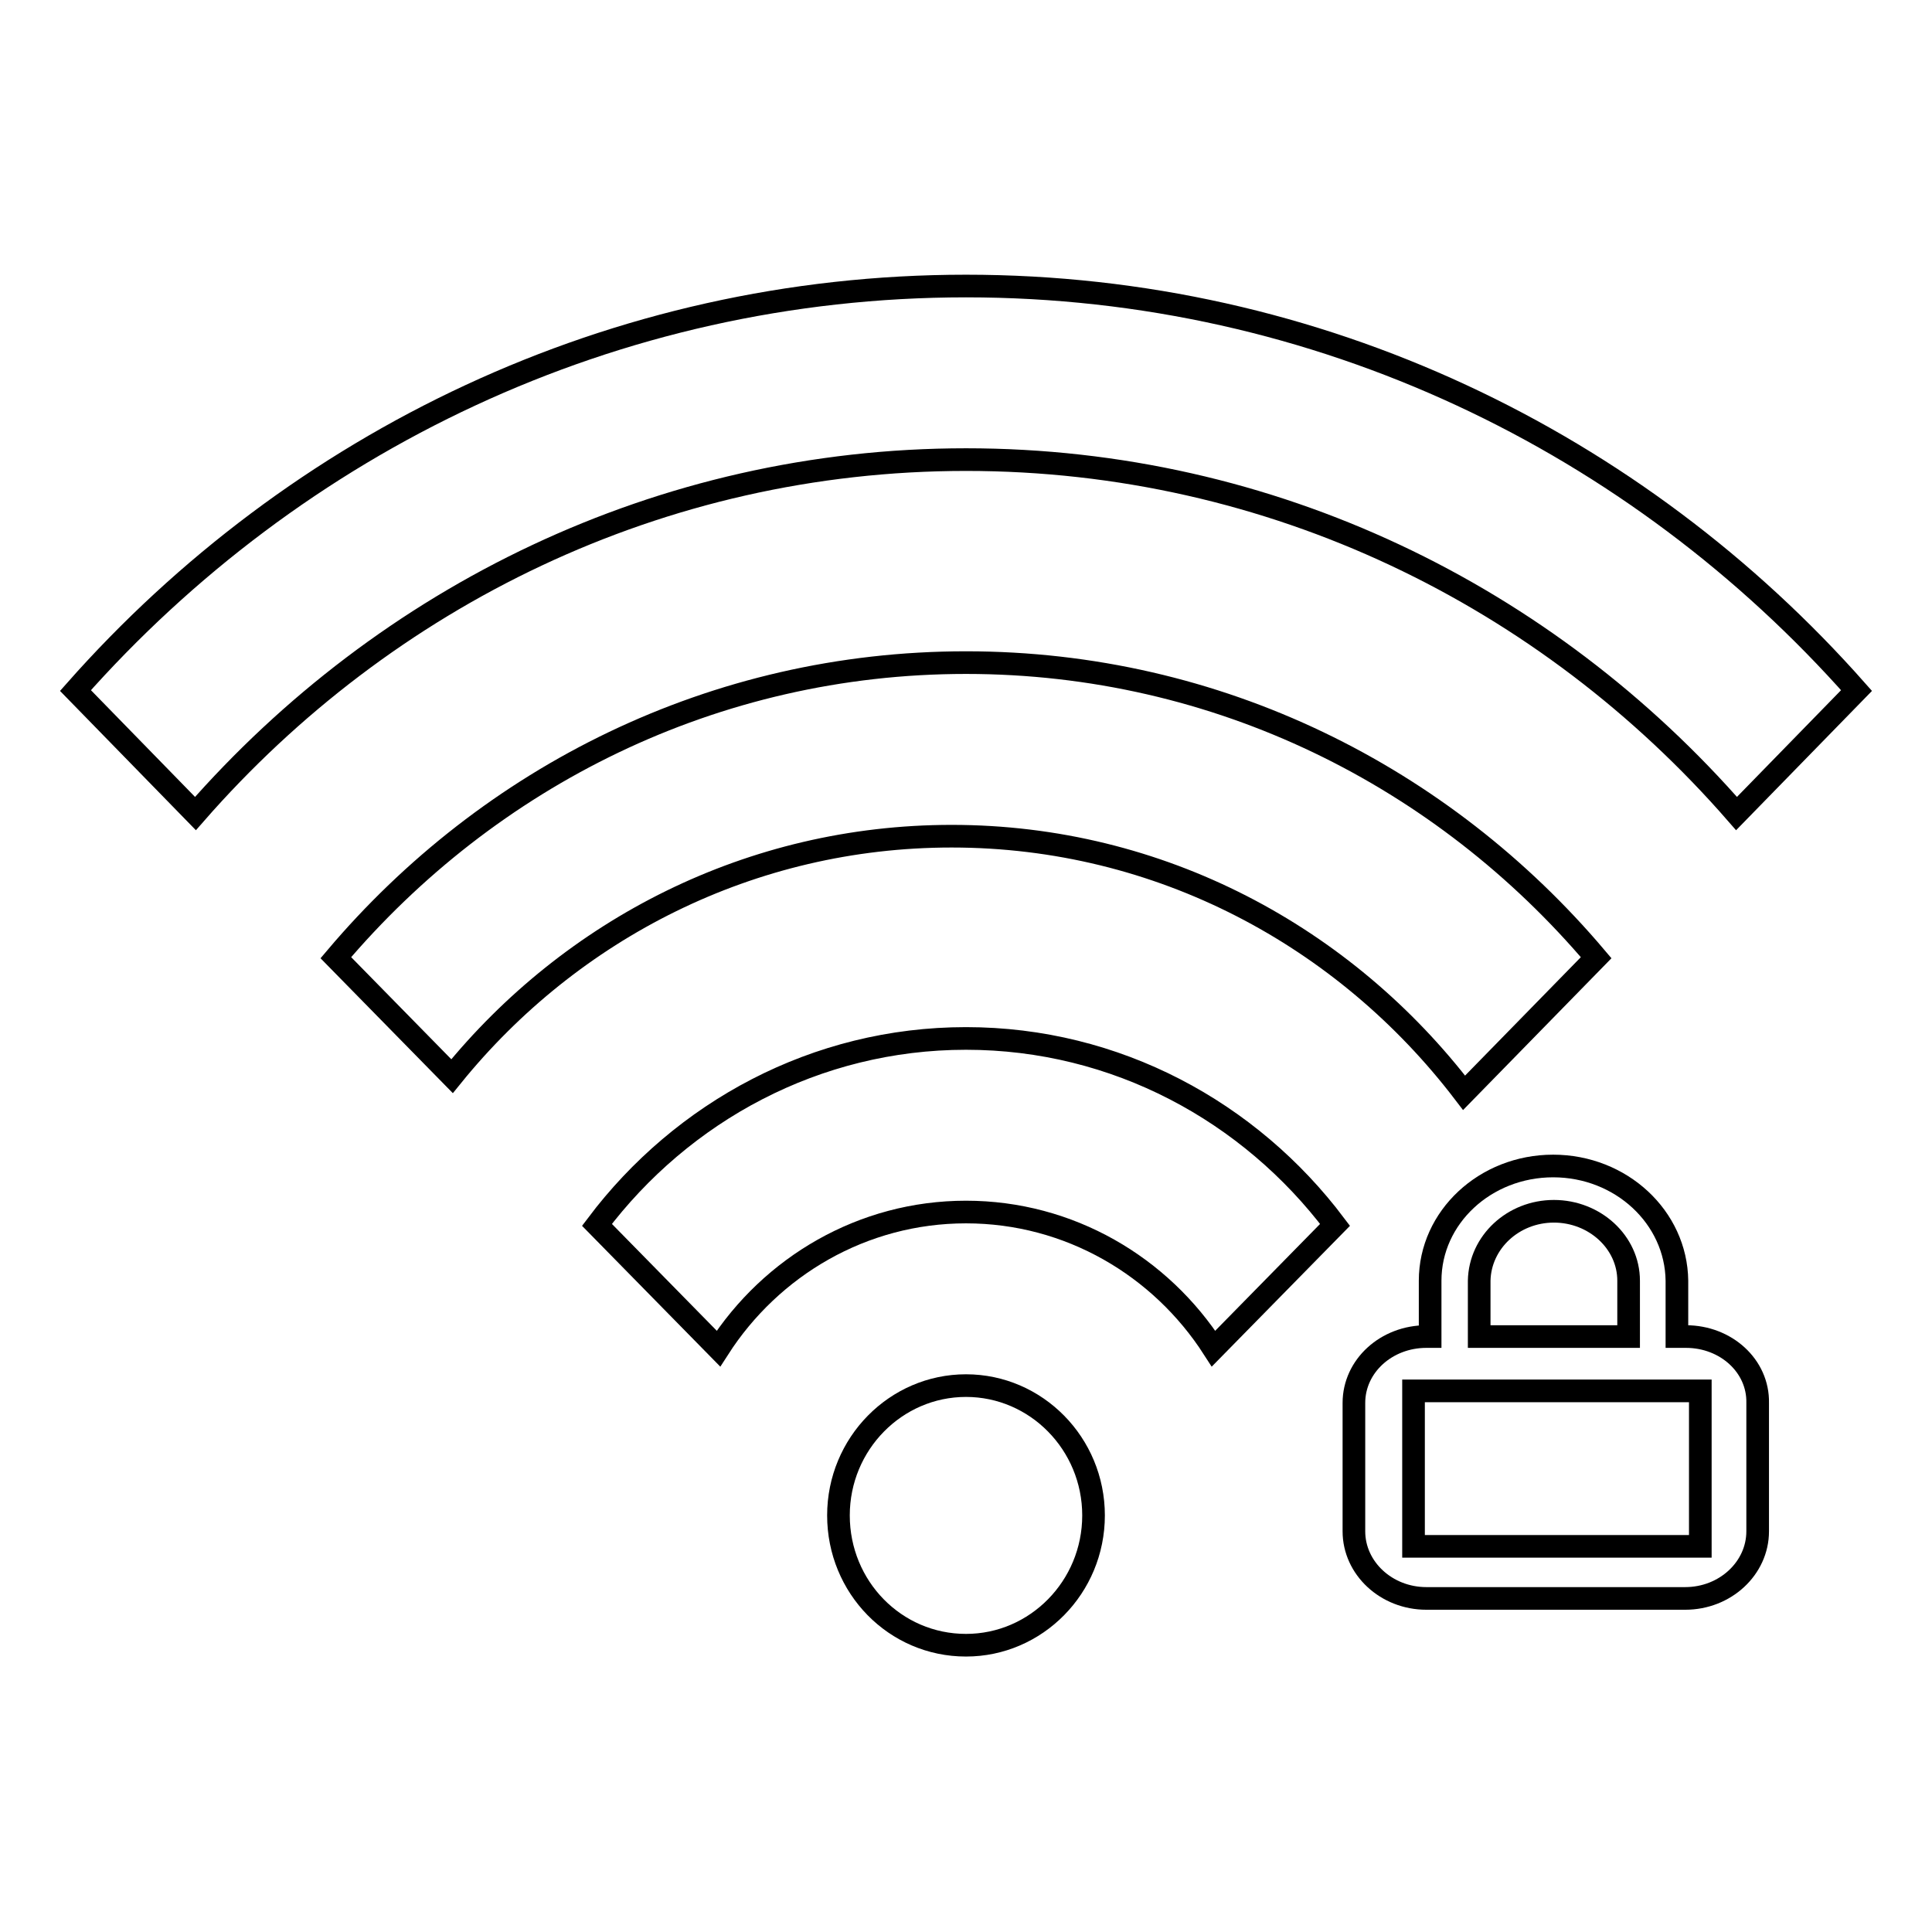
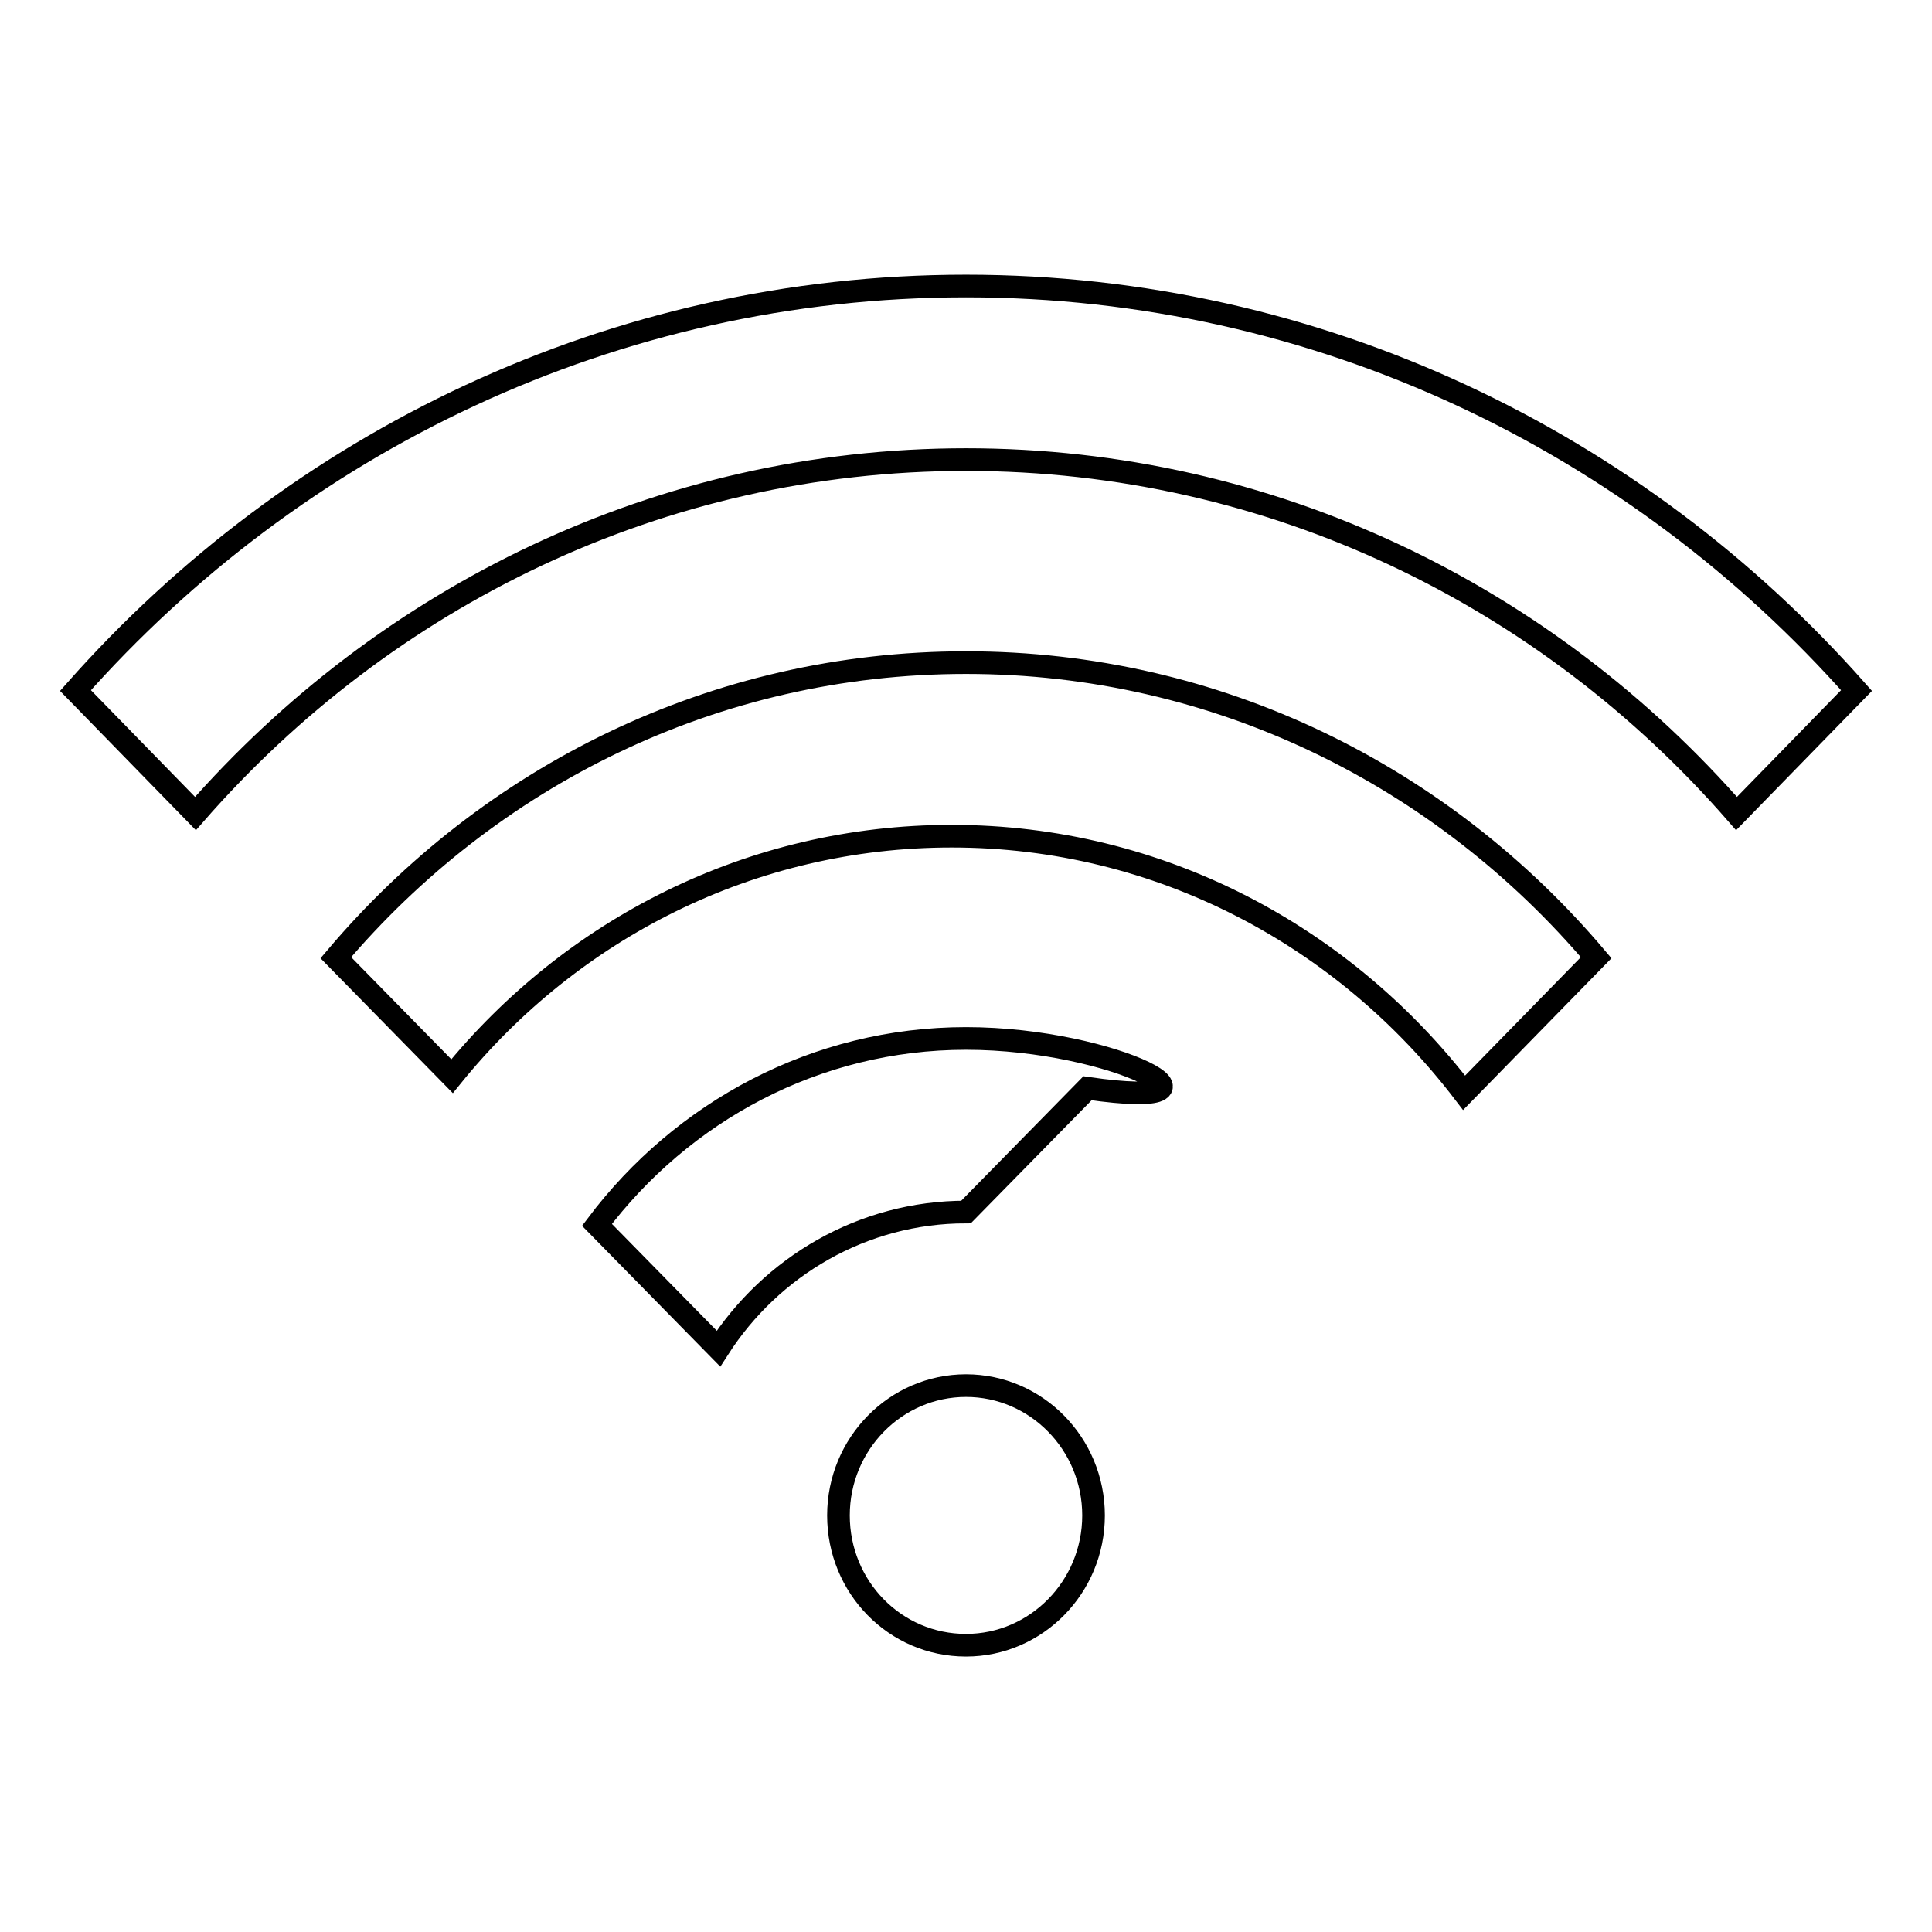
<svg xmlns="http://www.w3.org/2000/svg" version="1.1" x="0px" y="0px" viewBox="0 0 256 256" enable-background="new 0 0 256 256" xml:space="preserve">
  <g>
    <g>
-       <path stroke-width="3" fill-opacity="0" stroke="#000000" d="M128,137.6c-19.9,0-37.6,9.7-48.9,24.7l16.1,16.4c7-10.9,19.1-18.1,32.8-18.1s25.8,7.2,32.8,18.1l16.1-16.4C165.6,147.3,147.9,137.6,128,137.6z M128,37.9c-46.8,0-88.9,20.7-118,53.6l15.9,16.3C51,79.1,87.4,60.9,128,60.9s77,18.1,102.1,46.9L246,91.5C216.9,58.6,174.8,37.9,128,37.9z M128,87.8c-33.4,0-63.2,15.1-83.5,39.1l15.4,15.7c15.8-19.5,39.6-31.8,66.2-31.8c27.6,0,52.1,13.3,67.9,34l17.5-17.9C191.2,102.9,161.4,87.8,128,87.8z M128,183.6c-9.3,0-16.9,7.7-16.9,17.2c0,9.5,7.5,17.2,16.9,17.2c9.3,0,16.9-7.7,16.9-17.2C144.9,191.3,137.3,183.6,128,183.6z" />
-       <path stroke-width="3" fill-opacity="0" stroke="#000000" d="M223.4,177.1h-1.2v-7.4h0c-0.1-8.4-7.4-15.2-16.4-15.2s-16.3,6.8-16.3,15.2h0v7.4h-0.5c-5.3,0-9.6,3.9-9.6,8.8v17c0,4.9,4.3,8.9,9.6,8.9h34.3c5.3,0,9.6-4,9.6-8.9v-17C233,181,228.7,177.1,223.4,177.1L223.4,177.1z M196,169.7L196,169.7c0.1-5.1,4.5-9.2,9.9-9.2c5.4,0,9.9,4.1,9.9,9.2v7.4H196V169.7L196,169.7z M225.3,204.9h-38v-20.6h38V204.9L225.3,204.9z" />
+       <path stroke-width="3" fill-opacity="0" stroke="#000000" d="M128,137.6c-19.9,0-37.6,9.7-48.9,24.7l16.1,16.4c7-10.9,19.1-18.1,32.8-18.1l16.1-16.4C165.6,147.3,147.9,137.6,128,137.6z M128,37.9c-46.8,0-88.9,20.7-118,53.6l15.9,16.3C51,79.1,87.4,60.9,128,60.9s77,18.1,102.1,46.9L246,91.5C216.9,58.6,174.8,37.9,128,37.9z M128,87.8c-33.4,0-63.2,15.1-83.5,39.1l15.4,15.7c15.8-19.5,39.6-31.8,66.2-31.8c27.6,0,52.1,13.3,67.9,34l17.5-17.9C191.2,102.9,161.4,87.8,128,87.8z M128,183.6c-9.3,0-16.9,7.7-16.9,17.2c0,9.5,7.5,17.2,16.9,17.2c9.3,0,16.9-7.7,16.9-17.2C144.9,191.3,137.3,183.6,128,183.6z" />
    </g>
  </g>
</svg>